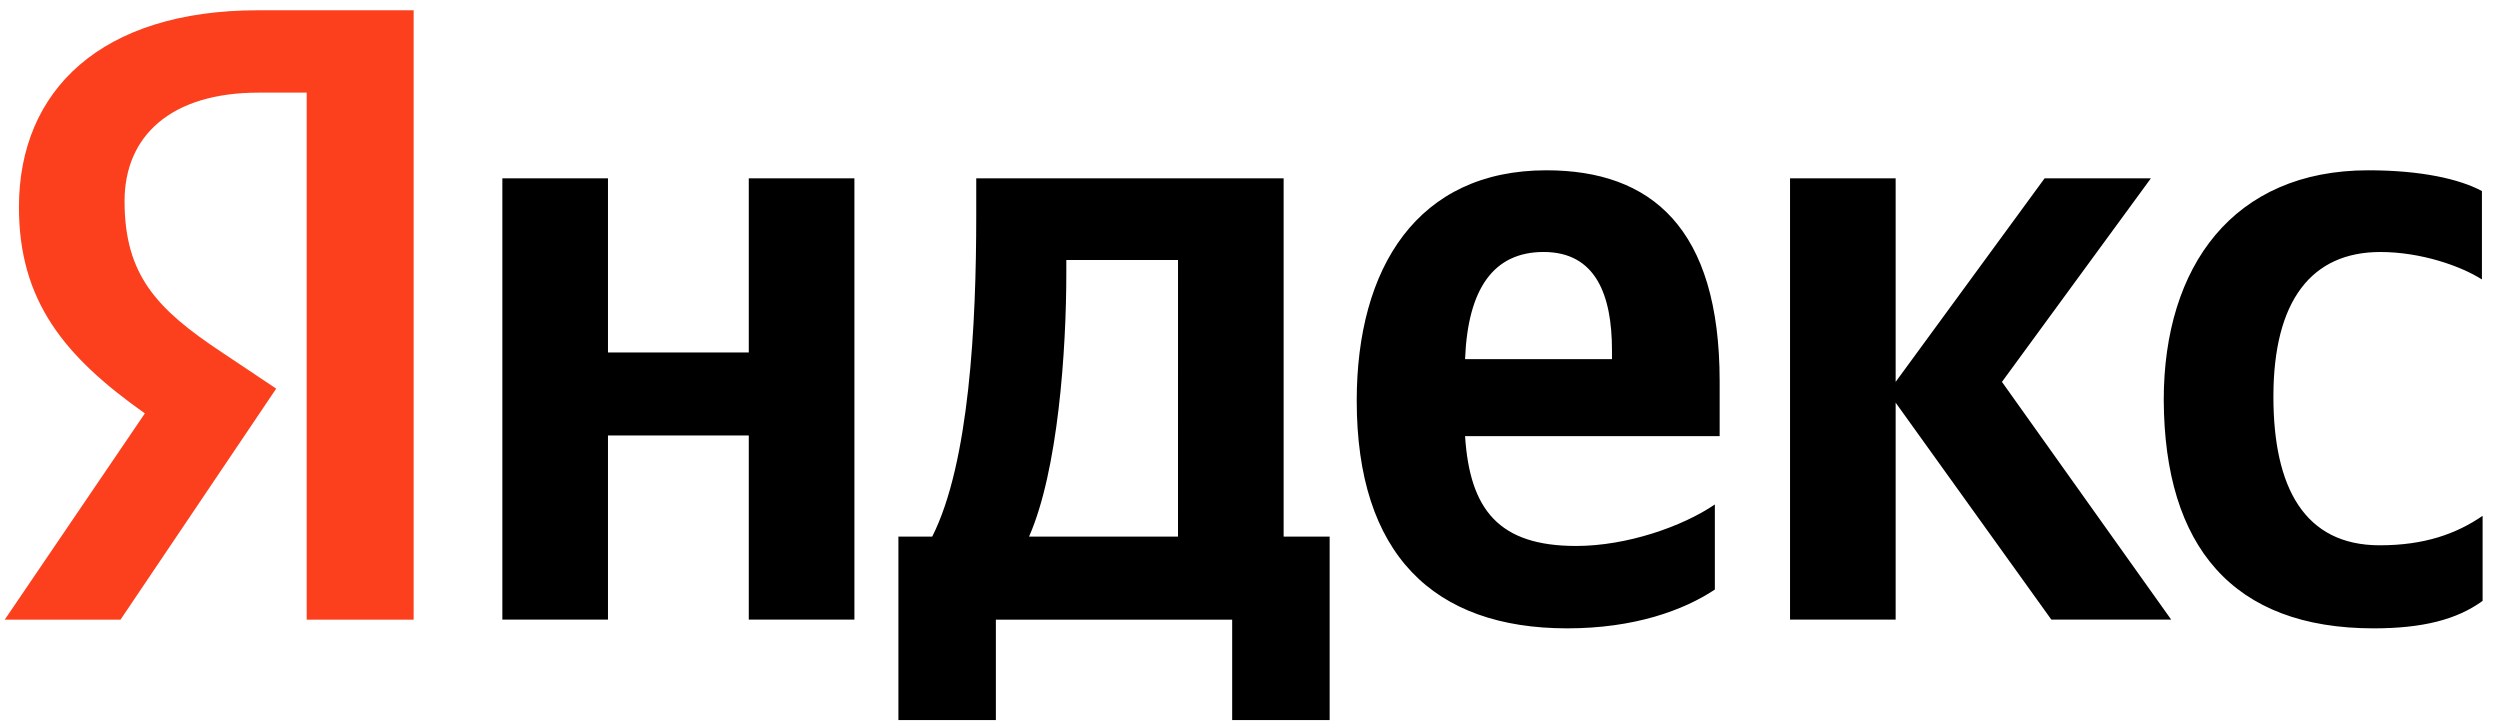
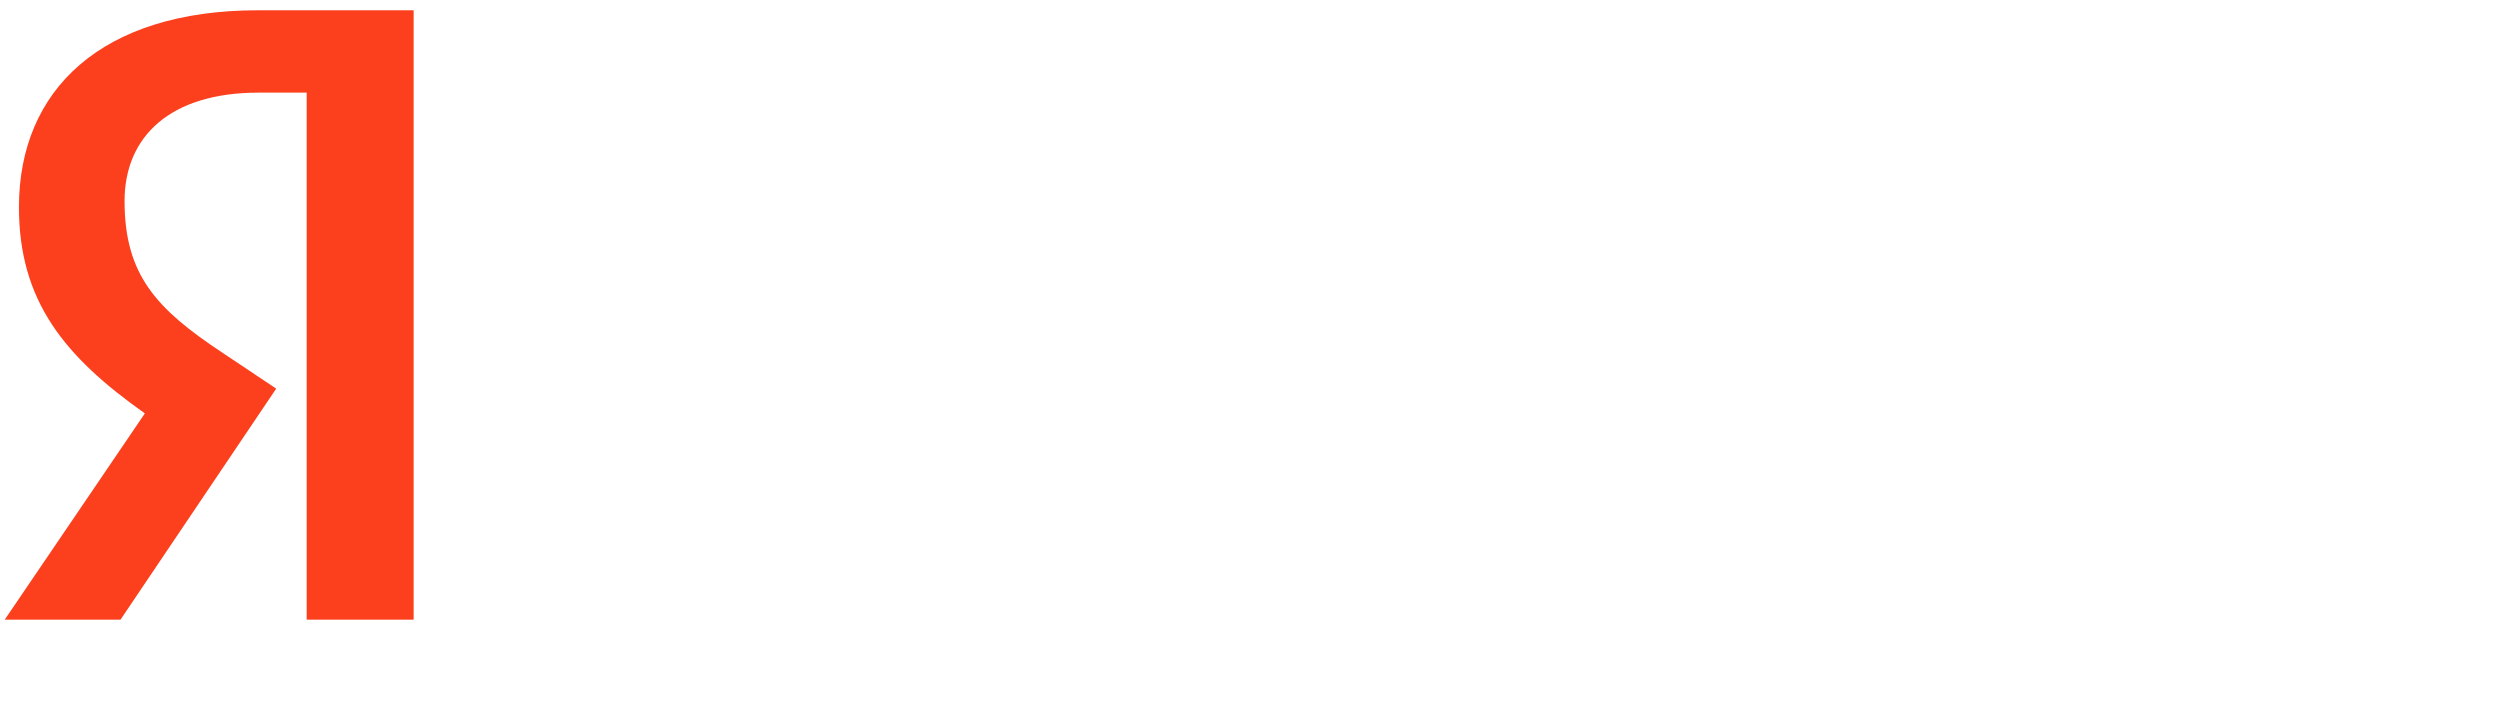
<svg xmlns="http://www.w3.org/2000/svg" width="135" height="39" viewBox="0 0 135 39" fill="none">
-   <path d="M128.175 33.931C130.807 33.931 132.672 33.461 134.061 32.447V27.855C132.635 28.832 130.917 29.446 128.504 29.446C124.446 29.446 122.764 26.337 122.764 21.419C122.764 16.248 124.811 13.608 128.541 13.608C130.734 13.608 132.891 14.368 134.024 15.09V10.317C132.818 9.666 130.734 9.196 127.883 9.196C120.607 9.196 116.842 14.368 116.842 21.6C116.878 29.518 120.571 33.931 128.175 33.931ZM92.602 31.834V27.241C90.849 28.434 87.85 29.482 85.11 29.482C80.942 29.482 79.37 27.53 79.114 23.552H92.861V20.587C92.861 12.307 89.168 9.196 83.501 9.196C76.556 9.196 73.263 14.44 73.263 21.636C73.263 29.916 77.396 33.931 84.634 33.931C88.254 33.931 90.922 32.955 92.605 31.834H92.602ZM40.434 9.629V19.032H32.831V9.629H27.127V33.46H32.831V23.515H40.434V33.459H46.138V9.631H40.434V9.629ZM71.838 28.975H69.316V9.63H52.717V11.655C52.717 17.477 52.352 24.999 50.34 28.976H48.514V38.885H53.777V33.461H66.537V38.885H71.801V28.976H71.837L71.838 28.975ZM110.774 33.46H117.245L108.105 20.622L116.148 9.629H110.409L102.365 20.621V9.629H96.662V33.46H102.365V21.744L110.774 33.46ZM83.355 13.607C86.17 13.607 87.047 15.921 87.047 18.922V19.392H79.114C79.261 15.595 80.65 13.607 83.355 13.607ZM63.612 28.975H55.57C57.142 25.395 57.581 18.886 57.581 14.764V14.041H63.613L63.612 28.975Z" fill="black" />
  <path d="M22.373 33.462H16.561V5.002H13.965C9.212 5.002 6.726 7.353 6.726 10.861C6.726 14.838 8.444 16.683 11.992 19.034L14.915 20.986L6.507 33.462H0.255L7.823 22.323C3.472 19.25 1.023 16.249 1.023 11.186C1.022 4.858 5.484 0.555 13.928 0.555H22.337V33.462H22.373Z" fill="#FC3F1D" />
</svg>